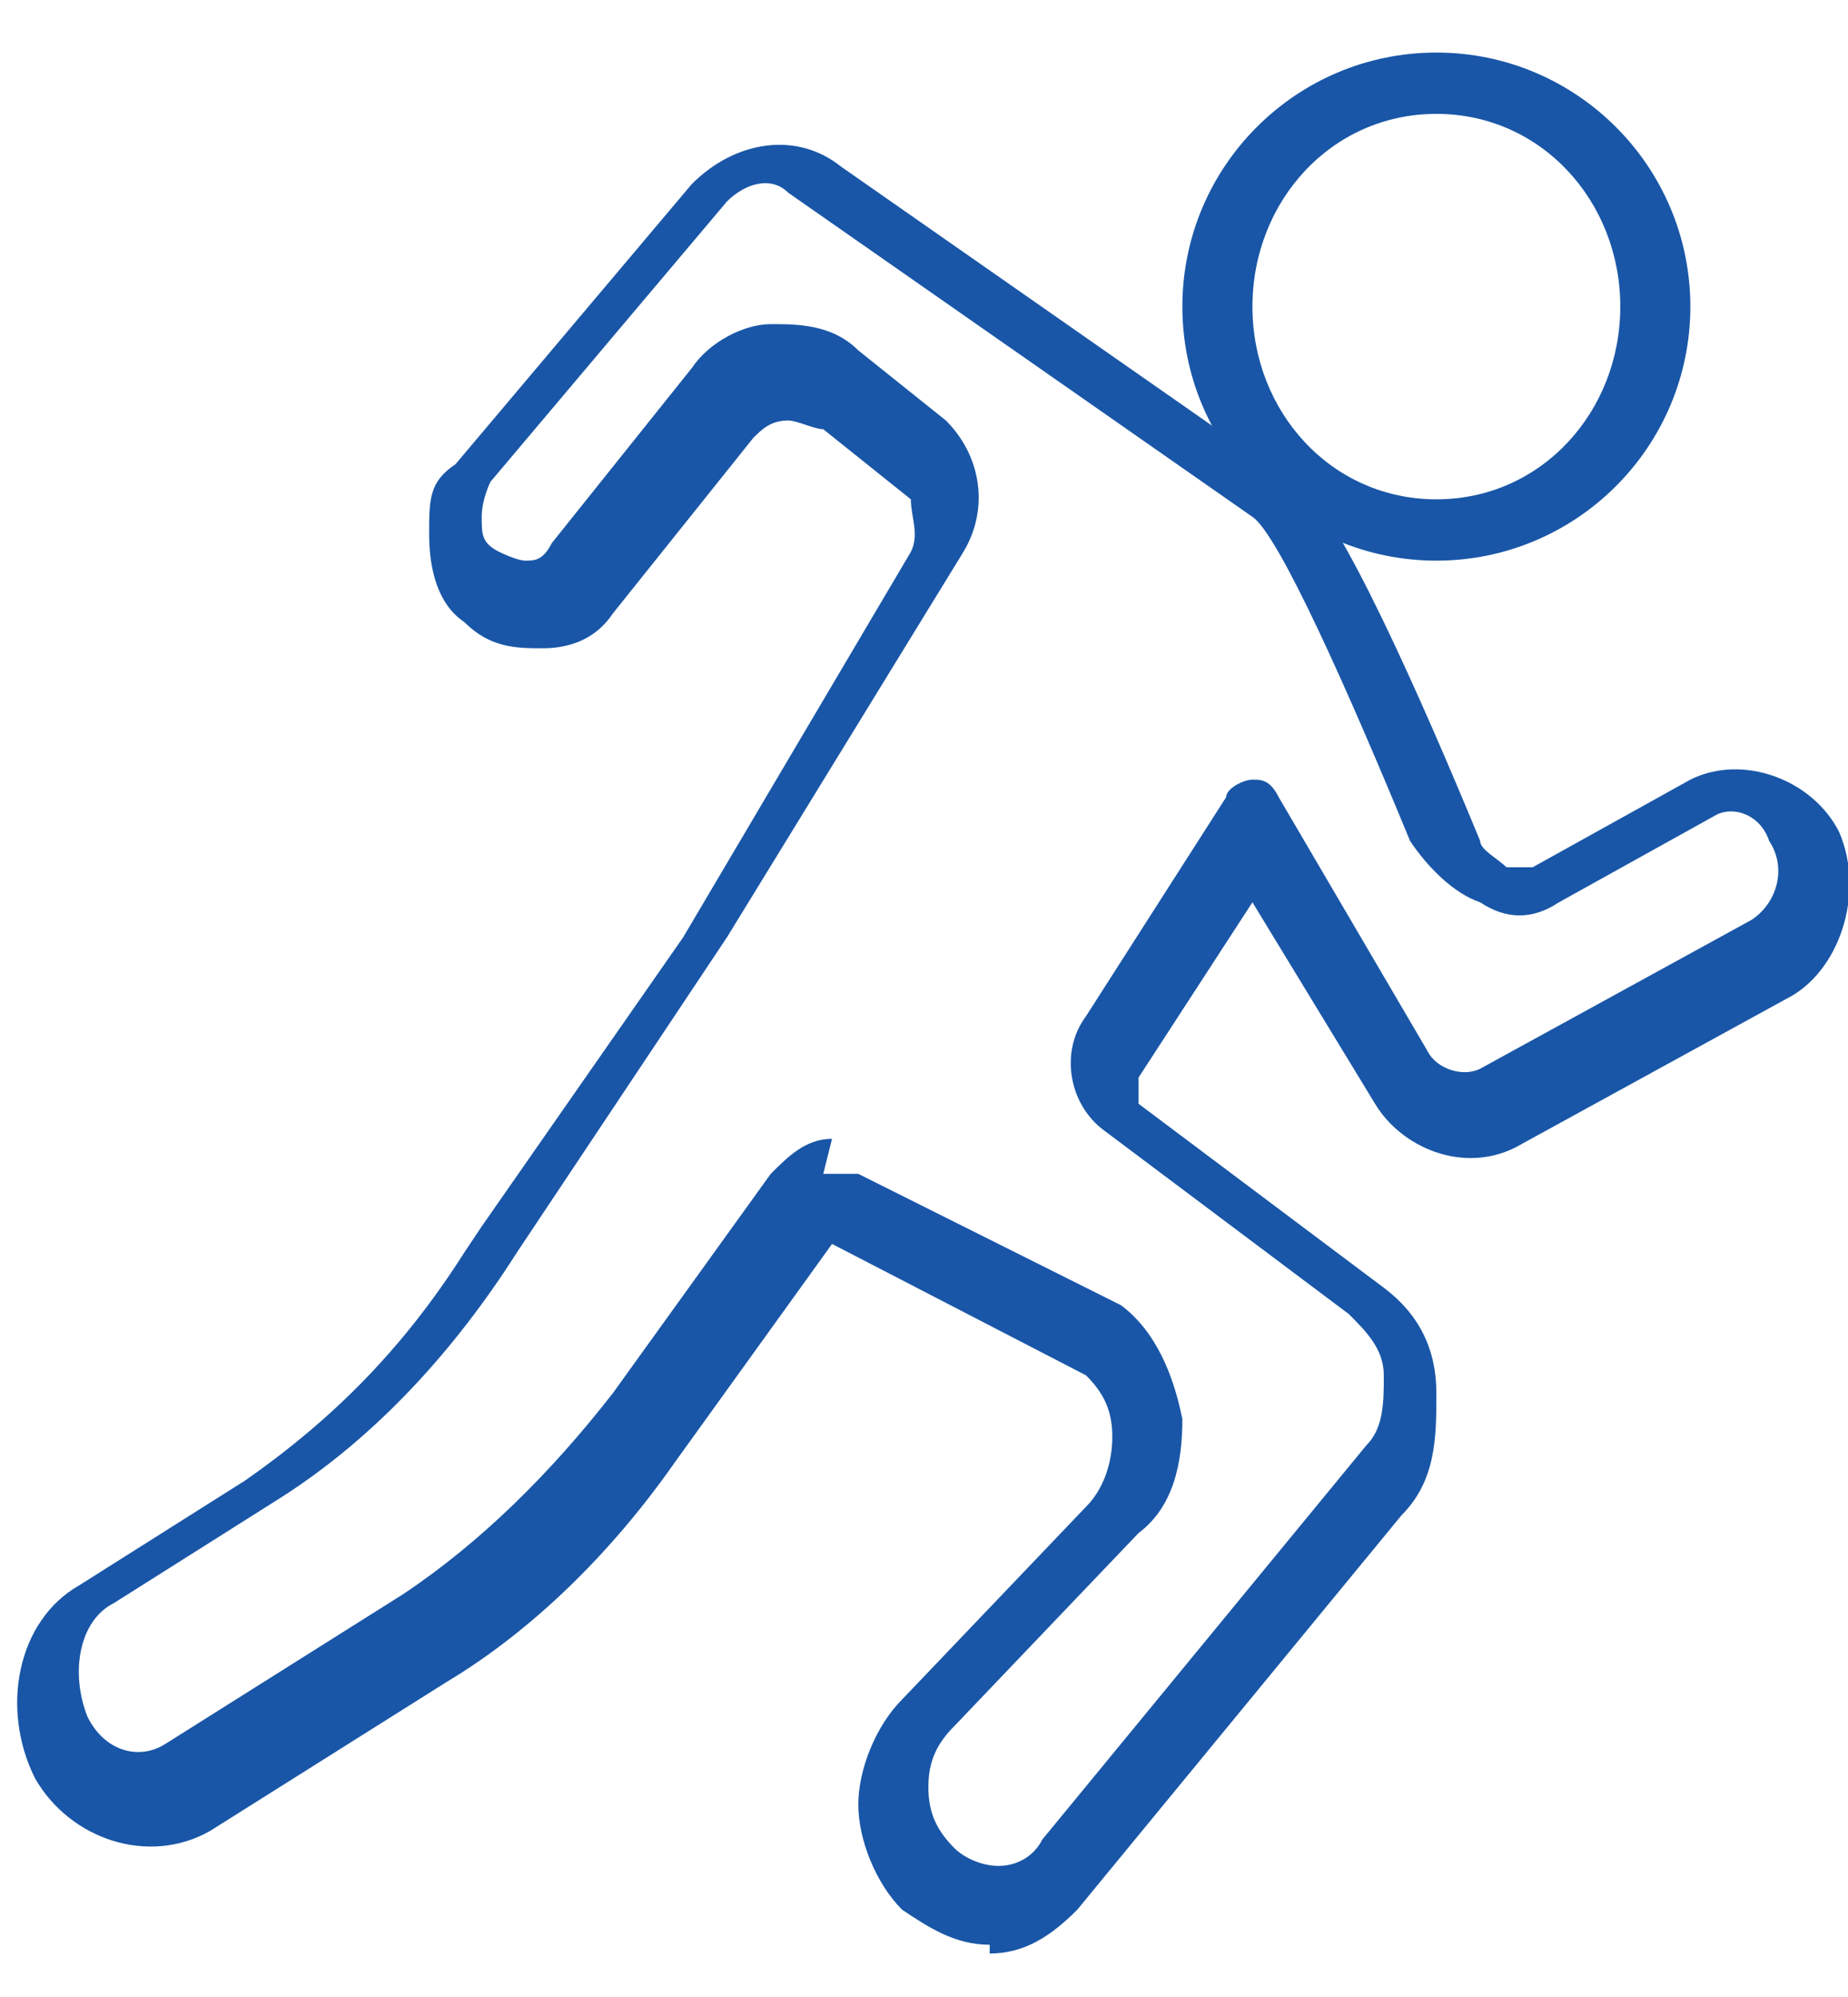
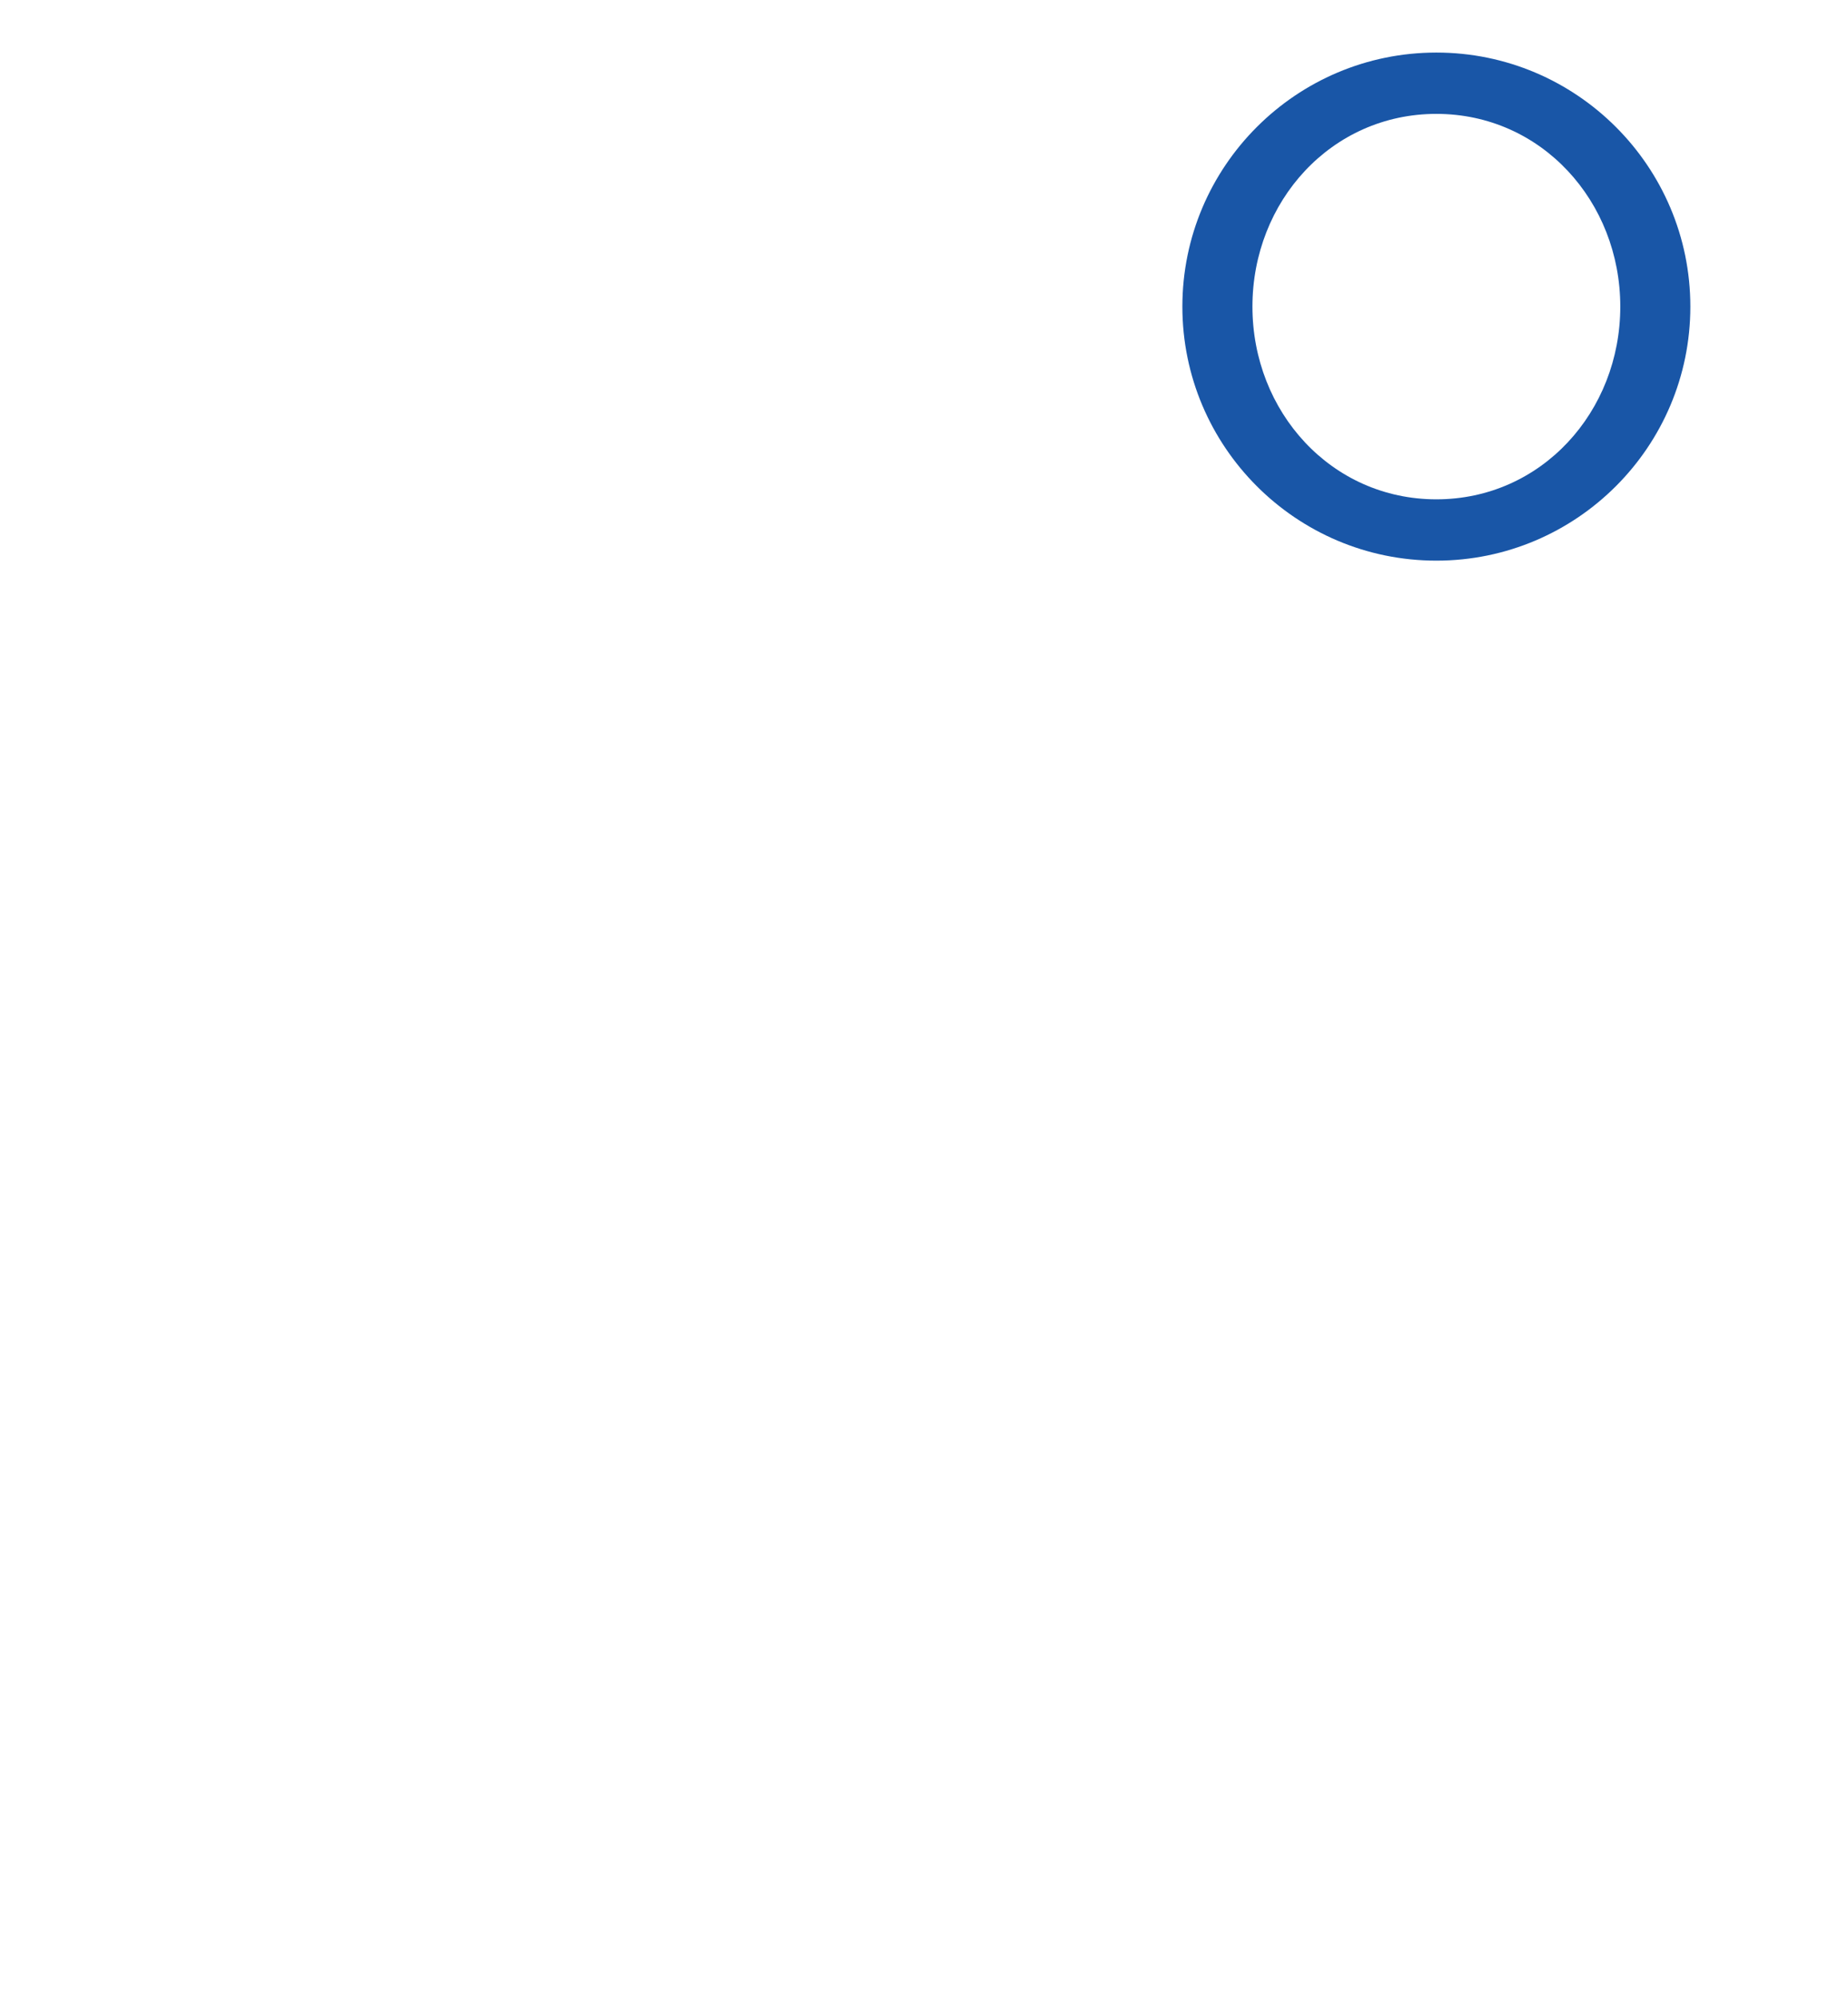
<svg xmlns="http://www.w3.org/2000/svg" id="Layer_1" data-name="Layer 1" version="1.1" viewBox="0 0 21.1 22.8">
  <defs>
    <style>
      .cls-1 {
        fill: #1956a7;
        stroke-width: 0px;
      }
    </style>
  </defs>
-   <path class="cls-1" d="M11.3,22.2c-.4,0-.7-.2-1-.4-.3-.3-.5-.8-.5-1.2s.2-.9.5-1.2l2.1-2.2c.2-.2.3-.5.3-.8,0-.3-.1-.5-.3-.7l-2.9-1.5s0,0,0,0l-1.8,2.5c-.7,1-1.6,1.9-2.6,2.5l-2.7,1.7c-.7.4-1.6.1-2-.6-.4-.8-.2-1.8.5-2.2l1.9-1.2c1-.7,1.8-1.5,2.5-2.6l.2-.3,2.3-3.3,2.6-4.4c.1-.2,0-.4,0-.6l-1-.8c-.1,0-.3-.1-.4-.1-.2,0-.3.1-.4.2l-1.6,2c-.2.3-.5.4-.8.4-.3,0-.6,0-.9-.3-.3-.2-.4-.6-.4-1s0-.6.3-.8l2.7-3.2c.5-.5,1.2-.6,1.7-.2l5.3,3.7c.4.3,1.3,2.3,2,4,0,.1.2.2.3.3.1,0,.2,0,.3,0l1.8-1c.6-.3,1.4,0,1.7.6.3.7,0,1.6-.6,1.9h0l-3.1,1.7c-.6.3-1.3,0-1.6-.5l-1.4-2.3-1.3,2c0,.1,0,.3,0,.3l2.8,2.1c.4.3.6.7.6,1.2,0,.5,0,1-.4,1.4l-3.7,4.5c-.3.3-.6.5-1,.5,0,0,0,0,0,0ZM9.4,13.4c.1,0,.2,0,.4,0l3,1.5c.4.3.6.8.7,1.3,0,.5-.1,1-.5,1.3l-2.1,2.2c-.2.2-.3.4-.3.7s.1.5.3.7c.1.1.3.2.5.2.2,0,.4-.1.5-.3l3.7-4.5c.2-.2.2-.5.2-.8,0-.3-.2-.5-.4-.7l-2.8-2.1c-.4-.3-.5-.9-.2-1.3l1.6-2.5c0-.1.2-.2.3-.2.1,0,.2,0,.3.2l1.7,2.9c.1.2.4.3.6.2l3.1-1.7c.3-.2.4-.6.2-.9-.1-.3-.4-.4-.6-.3l-1.8,1c-.3.2-.6.2-.9,0-.3-.1-.6-.4-.8-.7-.7-1.7-1.5-3.5-1.8-3.7l-5.3-3.7c-.2-.2-.5-.1-.7.1l-2.7,3.2c0,0-.1.2-.1.4s0,.3.2.4c0,0,.2.1.3.1s.2,0,.3-.2l1.6-2c.2-.3.6-.5.9-.5.3,0,.7,0,1,.3l1,.8c.4.4.5,1,.2,1.5l-2.7,4.4-2.4,3.6c-.7,1.1-1.6,2.1-2.7,2.8l-1.9,1.2c-.4.2-.5.8-.3,1.3.2.4.6.5.9.3l2.7-1.7c.9-.6,1.7-1.4,2.4-2.3l1.8-2.5c.2-.2.4-.4.7-.4ZM20.2,11.1h0,0Z" />
  <path class="cls-1" d="M16.4,6.4c-1.6,0-2.9-1.3-2.9-2.9s1.3-2.9,2.9-2.9,2.9,1.3,2.9,2.9-1.3,2.9-2.9,2.9ZM16.4,1.3c-1.2,0-2.1,1-2.1,2.2s.9,2.2,2.1,2.2,2.1-1,2.1-2.2-.9-2.2-2.1-2.2Z" />
</svg>